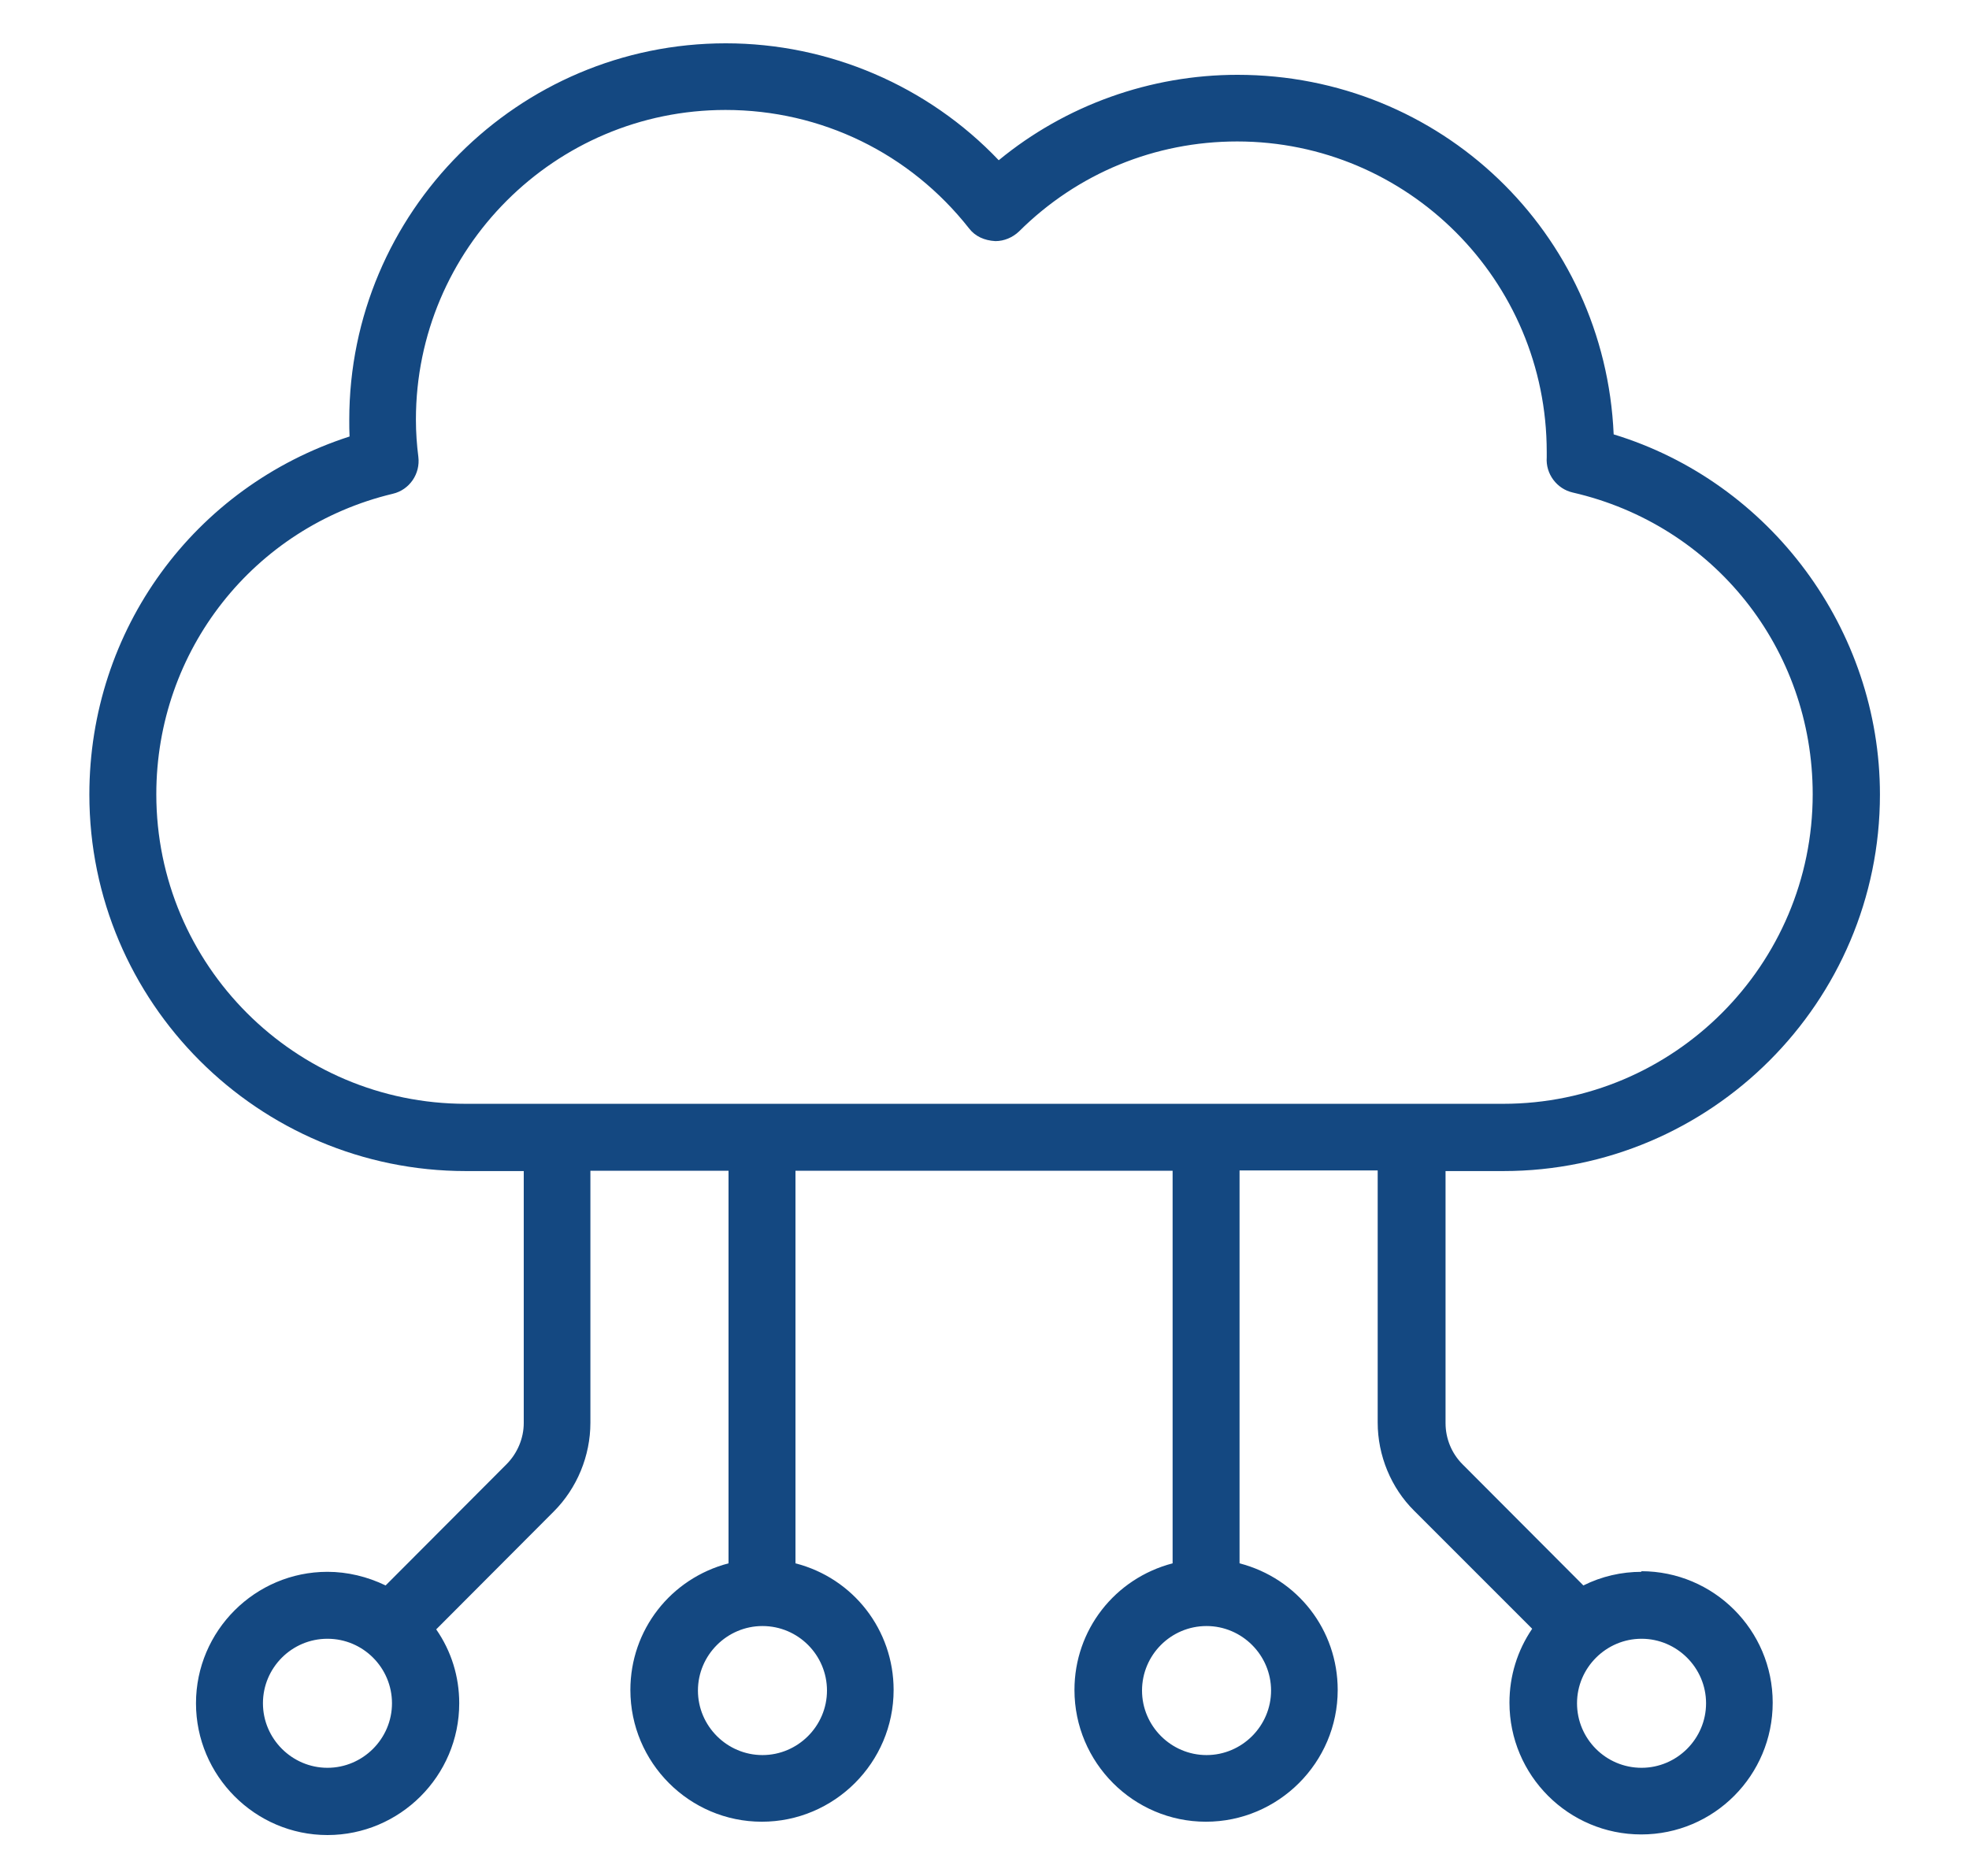
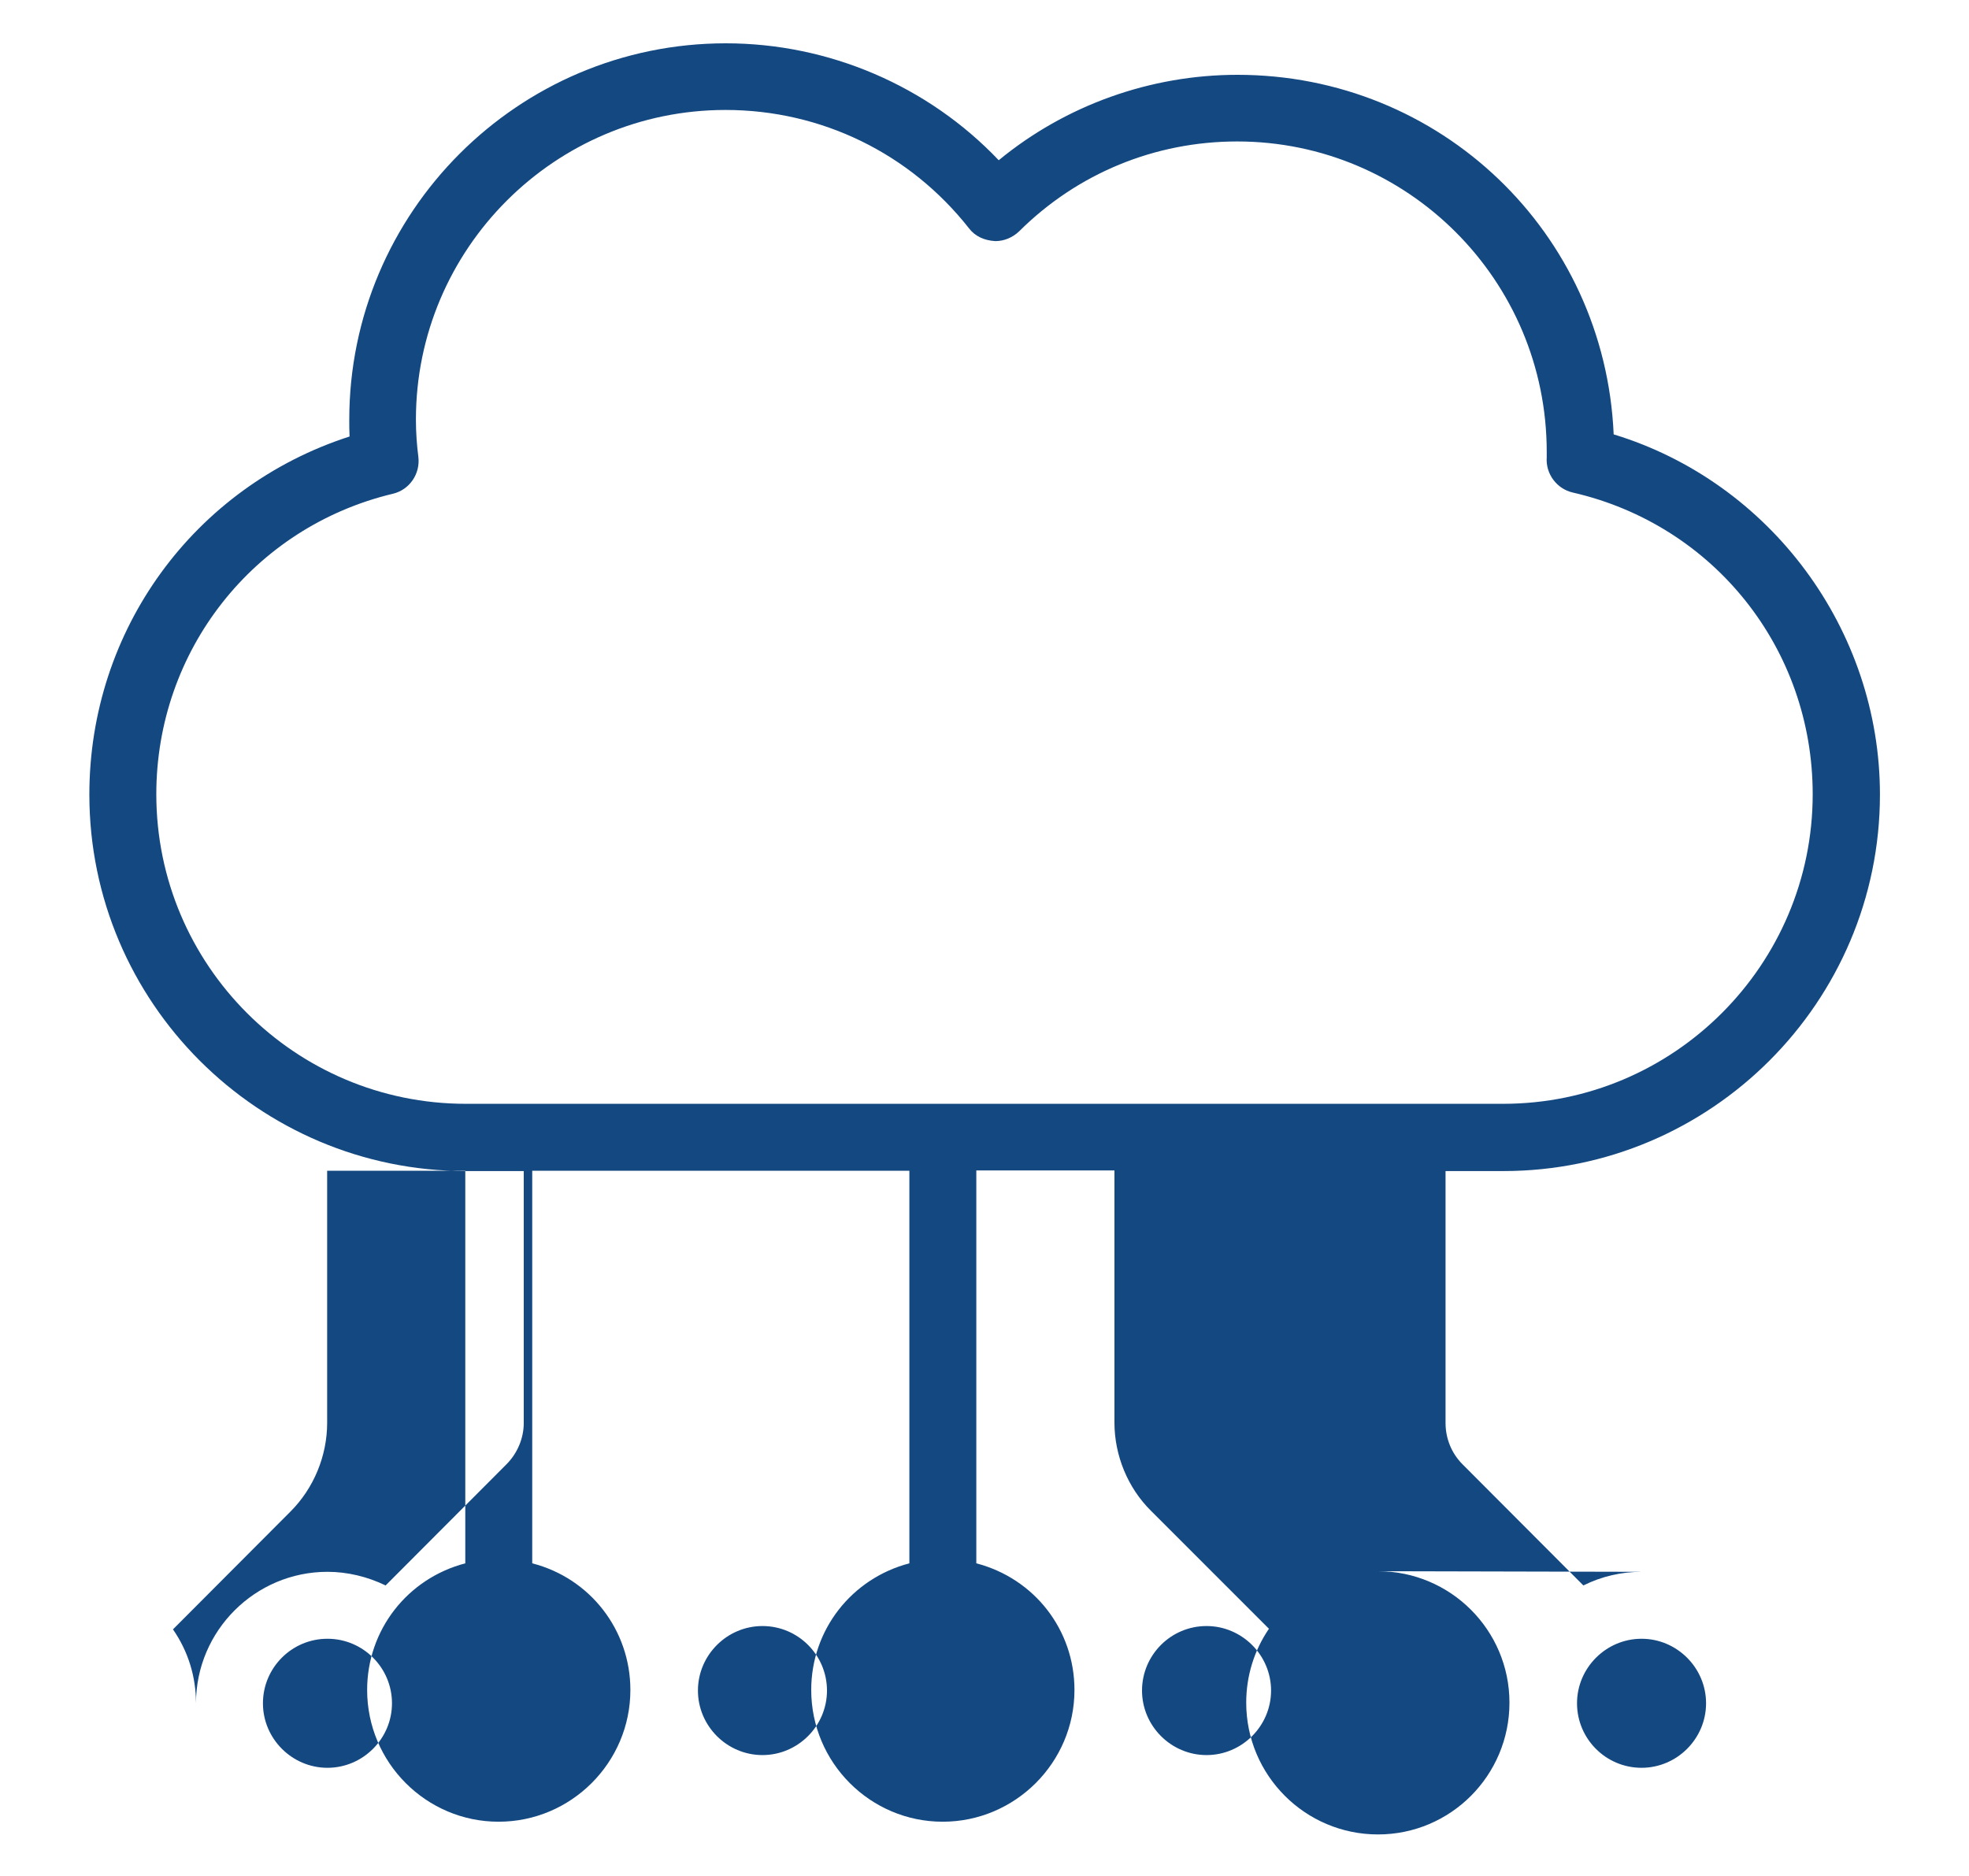
<svg xmlns="http://www.w3.org/2000/svg" id="Livello_2" viewBox="0 0 65 61.94">
  <defs>
    <style>.cls-1{fill:none;}.cls-2{fill:#144881;}</style>
  </defs>
  <g id="Livello_1-2">
    <g>
-       <path class="cls-2" d="m54.19,51.89c-.66,0-1.32.15-1.92.45l-3.99-4c-.36-.36-.56-.85-.56-1.36v-8.32h1.91c6.85,0,12.43-5.58,12.43-12.43,0-5.44-3.61-10.31-8.79-11.89-.29-6.67-5.73-11.87-12.42-11.87-2.87,0-5.67,1-7.88,2.82-2.34-2.46-5.61-3.86-9.01-3.86-6.86,0-12.43,5.58-12.43,12.43,0,.19,0,.37.01.55-5.14,1.66-8.59,6.39-8.59,11.82,0,6.86,5.58,12.43,12.43,12.43h1.91v8.32c0,.5-.21,1-.57,1.36l-3.99,4c-.6-.29-1.26-.45-1.92-.45-2.39,0-4.34,1.95-4.34,4.34s1.95,4.35,4.34,4.35,4.35-1.95,4.35-4.35c0-.88-.26-1.72-.76-2.44l3.88-3.89c.77-.77,1.21-1.84,1.21-2.93v-8.32h4.56v12.96c-1.91.5-3.24,2.2-3.24,4.18,0,2.4,1.95,4.35,4.34,4.35s4.35-1.95,4.35-4.35c0-1.98-1.33-3.69-3.24-4.18v-12.96h12.45v12.96c-1.91.5-3.24,2.2-3.24,4.18,0,2.4,1.95,4.35,4.34,4.35s4.35-1.95,4.35-4.35c0-1.98-1.32-3.68-3.24-4.18v-12.97h4.56v8.32c0,1.09.44,2.16,1.21,2.92l3.89,3.89c-.49.72-.75,1.56-.75,2.44,0,2.4,1.95,4.35,4.35,4.35s4.34-1.95,4.34-4.35-1.95-4.34-4.34-4.34Zm-29.02,6.05c-1.17,0-2.13-.96-2.13-2.13s.96-2.13,2.13-2.13h0c1.18,0,2.13.96,2.13,2.13s-.96,2.13-2.13,2.13Zm14.66,0c-1.17,0-2.13-.96-2.13-2.13s.95-2.13,2.13-2.13h0c1.17,0,2.13.96,2.13,2.13s-.96,2.13-2.13,2.13Zm-29.02.42c-1.17,0-2.13-.96-2.13-2.13s.95-2.13,2.13-2.13,2.13.96,2.13,2.13-.96,2.13-2.13,2.13Zm2.16-42.06c.55-.13.91-.66.84-1.22-.05-.39-.08-.8-.08-1.23,0-5.63,4.58-10.22,10.22-10.22,3.16,0,6.09,1.43,8.04,3.91.2.26.5.4.87.42.29,0,.57-.12.78-.32,1.93-1.92,4.49-2.97,7.2-2.97,5.63,0,10.22,4.58,10.22,10.25,0,.06,0,.12,0,.18-.04.54.33,1.04.86,1.16,4.66,1.07,7.92,5.16,7.92,9.96,0,5.63-4.58,10.22-10.22,10.22H15.38c-5.64,0-10.22-4.58-10.22-10.22,0-4.74,3.21-8.82,7.81-9.92Zm41.22,42.06c-1.18,0-2.13-.96-2.13-2.13s.96-2.13,2.13-2.13,2.13.96,2.13,2.13-.96,2.13-2.13,2.13Z" />
-       <rect class="cls-1" width="65" height="61.94" />
+       <path class="cls-2" d="m54.19,51.89c-.66,0-1.32.15-1.92.45l-3.99-4c-.36-.36-.56-.85-.56-1.36v-8.32h1.91c6.85,0,12.43-5.58,12.43-12.43,0-5.44-3.61-10.31-8.79-11.89-.29-6.67-5.73-11.87-12.42-11.87-2.87,0-5.67,1-7.88,2.82-2.34-2.46-5.61-3.86-9.01-3.86-6.86,0-12.43,5.58-12.43,12.43,0,.19,0,.37.01.55-5.14,1.66-8.59,6.39-8.59,11.82,0,6.86,5.58,12.43,12.43,12.43h1.91v8.32c0,.5-.21,1-.57,1.36l-3.99,4c-.6-.29-1.26-.45-1.92-.45-2.39,0-4.34,1.95-4.34,4.34c0-.88-.26-1.72-.76-2.44l3.88-3.89c.77-.77,1.21-1.84,1.21-2.93v-8.32h4.56v12.96c-1.91.5-3.24,2.2-3.24,4.18,0,2.4,1.95,4.35,4.34,4.35s4.35-1.95,4.35-4.35c0-1.98-1.33-3.69-3.24-4.18v-12.96h12.45v12.96c-1.91.5-3.24,2.2-3.24,4.18,0,2.4,1.95,4.35,4.34,4.35s4.35-1.95,4.35-4.35c0-1.98-1.32-3.68-3.24-4.18v-12.97h4.56v8.32c0,1.09.44,2.16,1.21,2.92l3.89,3.89c-.49.72-.75,1.56-.75,2.44,0,2.4,1.95,4.35,4.35,4.35s4.34-1.95,4.34-4.35-1.95-4.34-4.34-4.34Zm-29.02,6.05c-1.17,0-2.13-.96-2.13-2.13s.96-2.13,2.13-2.13h0c1.18,0,2.13.96,2.13,2.13s-.96,2.13-2.13,2.13Zm14.66,0c-1.17,0-2.13-.96-2.13-2.13s.95-2.13,2.13-2.13h0c1.17,0,2.13.96,2.13,2.13s-.96,2.13-2.13,2.13Zm-29.02.42c-1.17,0-2.13-.96-2.13-2.13s.95-2.13,2.13-2.13,2.13.96,2.13,2.13-.96,2.13-2.13,2.13Zm2.16-42.06c.55-.13.91-.66.84-1.22-.05-.39-.08-.8-.08-1.23,0-5.63,4.58-10.22,10.22-10.22,3.16,0,6.09,1.43,8.04,3.91.2.26.5.4.87.42.29,0,.57-.12.78-.32,1.93-1.92,4.49-2.97,7.2-2.97,5.63,0,10.22,4.58,10.22,10.25,0,.06,0,.12,0,.18-.04.54.33,1.04.86,1.16,4.66,1.07,7.92,5.16,7.92,9.96,0,5.63-4.58,10.22-10.22,10.22H15.38c-5.64,0-10.22-4.58-10.22-10.22,0-4.74,3.21-8.82,7.81-9.92Zm41.22,42.06c-1.18,0-2.13-.96-2.13-2.13s.96-2.13,2.13-2.13,2.13.96,2.13,2.13-.96,2.13-2.13,2.13Z" />
    </g>
  </g>
</svg>